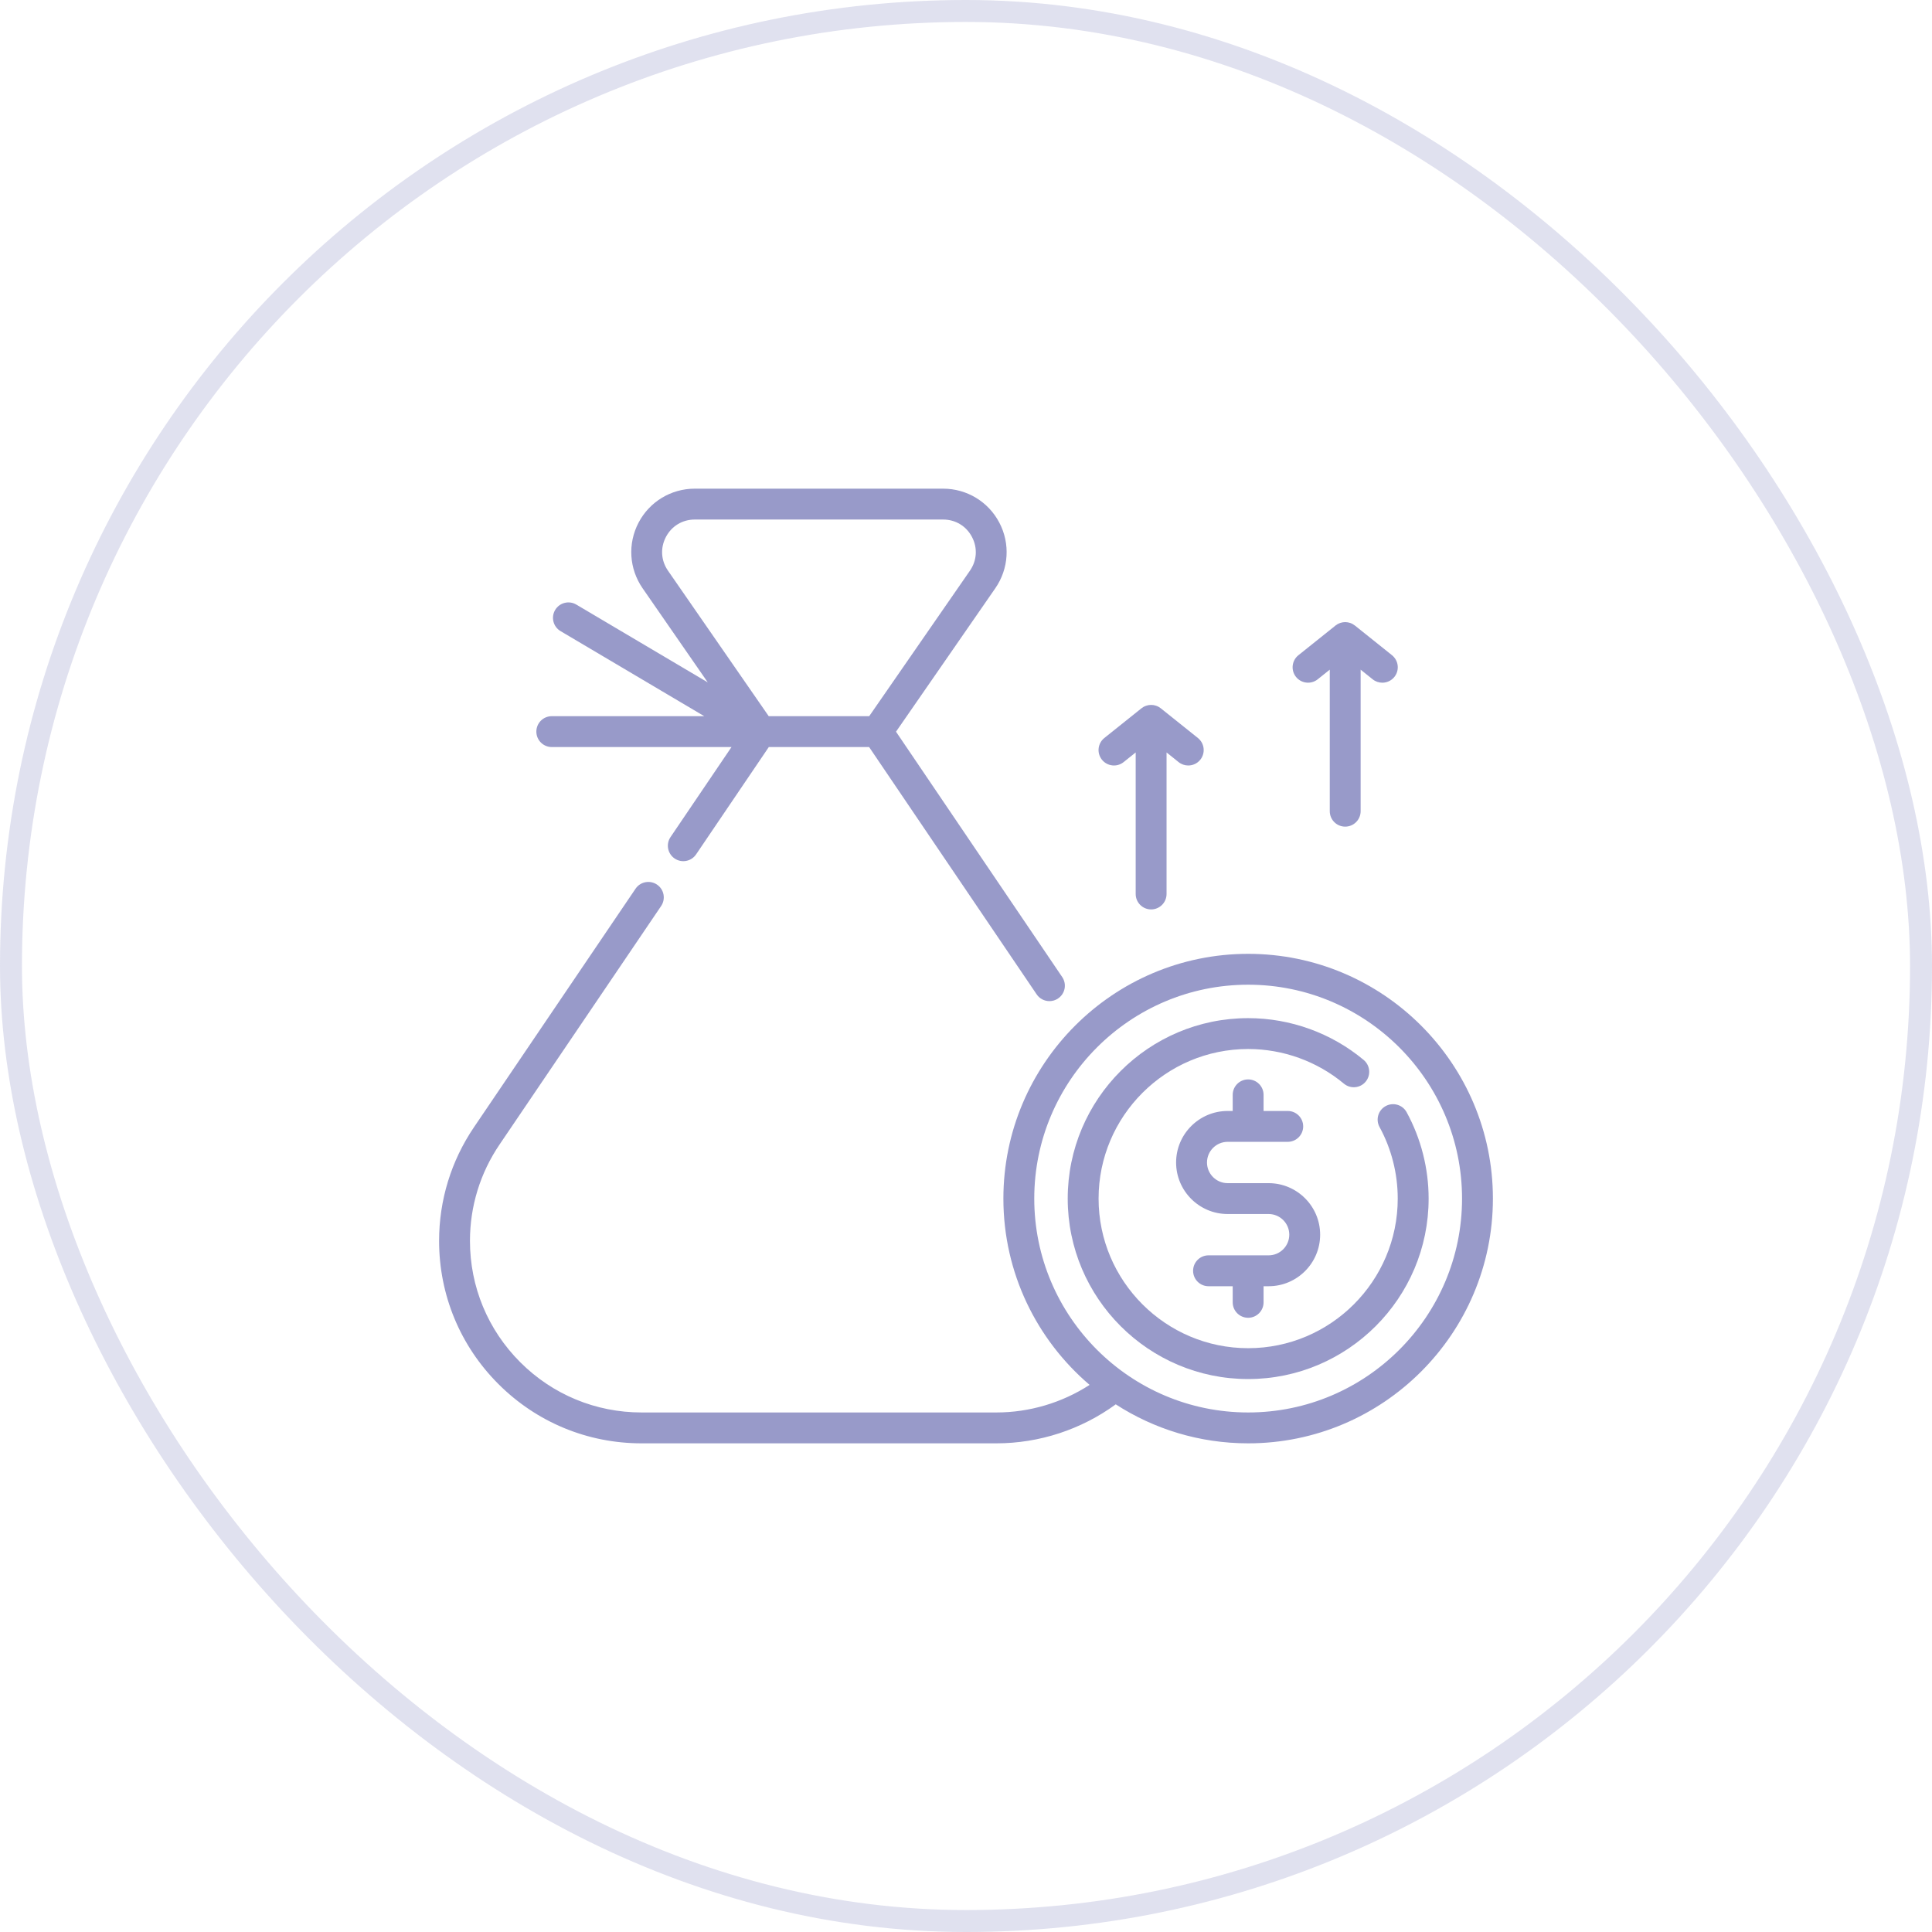
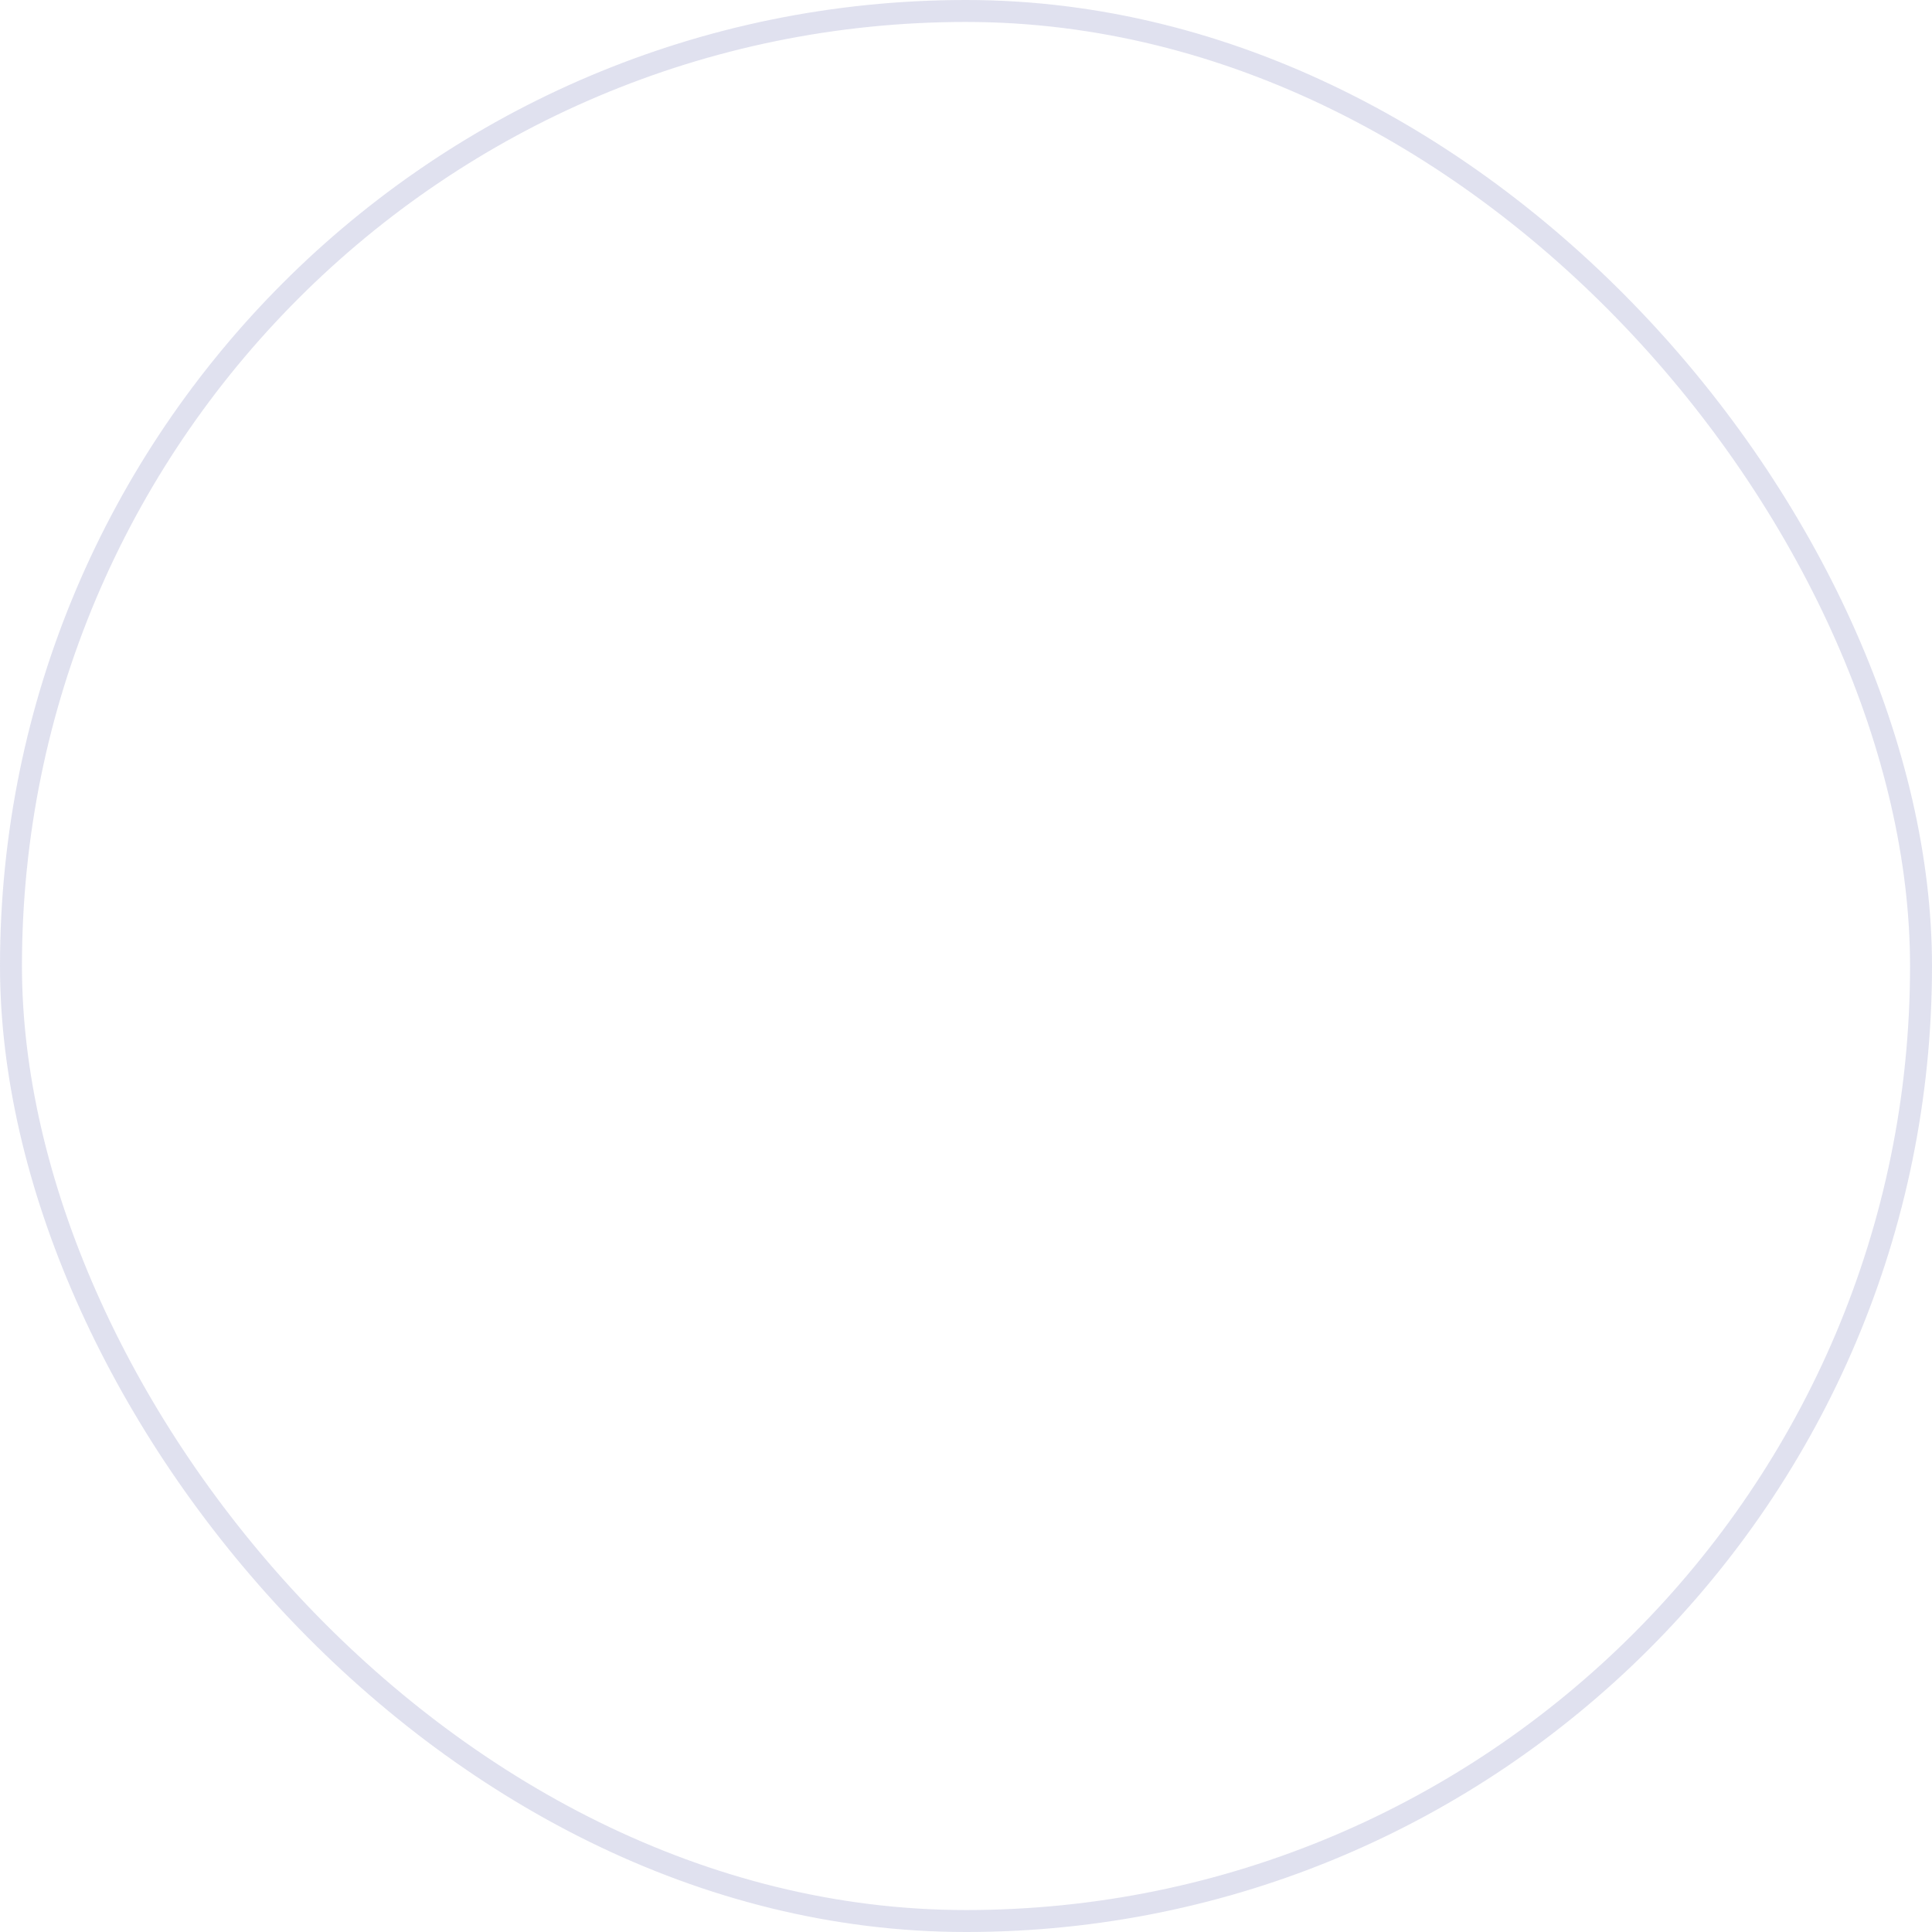
<svg xmlns="http://www.w3.org/2000/svg" width="88" height="88" viewBox="0 0 88 88" fill="none">
  <g clip-path="url(#clip0_8355_28627)">
    <path d="M25.133 34.027H33.319L30.541 38.128C30.324 38.449 30.408 38.886 30.729 39.104C31.051 39.322 31.488 39.238 31.706 38.916L35.018 34.027H39.587L47.218 45.291C47.354 45.492 47.575 45.6 47.801 45.6C47.936 45.6 48.074 45.561 48.194 45.479C48.516 45.261 48.6 44.824 48.382 44.503L40.812 33.328L45.335 26.794C45.949 25.907 46.02 24.762 45.519 23.807C45.018 22.851 44.037 22.258 42.958 22.258H31.646C30.567 22.258 29.586 22.851 29.085 23.807C28.585 24.762 28.655 25.907 29.269 26.794L32.238 31.082L26.249 27.537C25.915 27.34 25.484 27.45 25.286 27.784C25.088 28.118 25.199 28.55 25.533 28.747L32.077 32.621H25.133C24.744 32.621 24.43 32.935 24.43 33.324C24.43 33.712 24.744 34.027 25.133 34.027ZM30.331 24.459C30.592 23.961 31.084 23.664 31.646 23.664H42.958C43.521 23.664 44.013 23.961 44.273 24.459C44.535 24.958 44.499 25.531 44.179 25.994L39.591 32.621H35.014L30.426 25.994C30.105 25.531 30.07 24.958 30.331 24.459Z" fill="#989AC9" />
    <path d="M56.852 43.446C50.704 43.446 45.703 48.447 45.703 54.594C45.703 57.989 47.229 61.033 49.63 63.08C48.371 63.894 46.892 64.336 45.382 64.336H29.224C27.136 64.336 25.172 63.523 23.696 62.047C22.219 60.57 21.406 58.607 21.406 56.519C21.406 54.949 21.871 53.433 22.752 52.134L30.113 41.269C30.331 40.947 30.247 40.51 29.925 40.292C29.604 40.075 29.166 40.158 28.948 40.48L21.587 51.346C20.549 52.878 20 54.667 20 56.519C20 58.982 20.959 61.299 22.702 63.041C24.444 64.783 26.76 65.742 29.224 65.742H45.382C47.338 65.742 49.249 65.114 50.821 63.966C52.56 65.09 54.631 65.742 56.852 65.742C62.999 65.743 68 60.741 68 54.594C68 48.447 62.999 43.446 56.852 43.446ZM56.852 64.336C51.48 64.336 47.109 59.966 47.109 54.594C47.109 49.222 51.48 44.852 56.852 44.852C62.223 44.852 66.594 49.222 66.594 54.594C66.594 59.966 62.223 64.336 56.852 64.336Z" fill="#989AC9" />
-     <path d="M64.07 50.66C63.884 50.319 63.457 50.194 63.116 50.38C62.775 50.566 62.65 50.993 62.836 51.334C63.379 52.327 63.665 53.455 63.665 54.594C63.665 58.351 60.609 61.408 56.852 61.408C53.095 61.408 50.039 58.351 50.039 54.594C50.039 50.838 53.095 47.781 56.852 47.781C58.444 47.781 59.992 48.342 61.213 49.359C61.511 49.608 61.954 49.568 62.203 49.27C62.452 48.971 62.411 48.528 62.113 48.279C60.641 47.051 58.772 46.375 56.852 46.375C52.32 46.375 48.633 50.062 48.633 54.594C48.633 59.127 52.32 62.814 56.852 62.814C61.384 62.814 65.072 59.127 65.072 54.594C65.072 53.22 64.725 51.859 64.07 50.66Z" fill="#989AC9" />
    <path d="M56.851 60.023C57.239 60.023 57.554 59.708 57.554 59.319V58.586H57.784C59.078 58.586 60.131 57.533 60.131 56.238C60.131 54.944 59.078 53.891 57.784 53.891H55.918C55.399 53.891 54.977 53.469 54.977 52.95C54.977 52.431 55.399 52.009 55.918 52.009H58.654C59.043 52.009 59.358 51.694 59.358 51.306C59.358 50.917 59.043 50.603 58.654 50.603H57.554V49.869C57.554 49.48 57.239 49.166 56.851 49.166C56.462 49.166 56.148 49.48 56.148 49.869V50.603H55.918C54.623 50.603 53.57 51.656 53.57 52.95C53.57 54.244 54.623 55.297 55.918 55.297H57.784C58.303 55.297 58.725 55.719 58.725 56.238C58.725 56.757 58.303 57.179 57.784 57.179H55.047C54.659 57.179 54.344 57.494 54.344 57.883C54.344 58.271 54.659 58.586 55.047 58.586H56.148V59.319C56.148 59.708 56.462 60.023 56.851 60.023Z" fill="#989AC9" />
    <path d="M51.179 34.713L51.729 34.273V40.72C51.729 41.108 52.044 41.423 52.432 41.423C52.82 41.423 53.135 41.108 53.135 40.72V34.273L53.684 34.713C53.814 34.817 53.969 34.867 54.123 34.867C54.33 34.867 54.534 34.777 54.673 34.603C54.915 34.3 54.866 33.858 54.563 33.615L52.871 32.261C52.869 32.26 52.867 32.259 52.865 32.258C52.836 32.234 52.805 32.213 52.772 32.195C52.771 32.195 52.77 32.194 52.77 32.194C52.738 32.176 52.704 32.162 52.67 32.15C52.665 32.148 52.66 32.146 52.656 32.145C52.623 32.134 52.59 32.125 52.555 32.119C52.549 32.118 52.543 32.117 52.537 32.116C52.503 32.111 52.468 32.108 52.432 32.108C52.396 32.108 52.361 32.111 52.327 32.116C52.321 32.117 52.315 32.118 52.309 32.119C52.274 32.125 52.24 32.134 52.208 32.145C52.203 32.146 52.199 32.148 52.194 32.15C52.16 32.162 52.126 32.176 52.094 32.194C52.094 32.194 52.093 32.195 52.092 32.195C52.059 32.213 52.028 32.234 51.998 32.258C51.997 32.259 51.995 32.26 51.993 32.261L50.301 33.615C49.998 33.858 49.949 34.3 50.191 34.603C50.434 34.906 50.876 34.956 51.179 34.713Z" fill="#989AC9" />
    <path d="M60.019 30.942L60.569 30.502V36.949C60.569 37.337 60.883 37.652 61.272 37.652C61.66 37.652 61.975 37.337 61.975 36.949V30.502L62.524 30.942C62.654 31.046 62.809 31.096 62.963 31.096C63.169 31.096 63.374 31.006 63.513 30.832C63.755 30.529 63.706 30.087 63.403 29.844L61.711 28.49C61.709 28.489 61.707 28.488 61.705 28.486C61.676 28.463 61.644 28.442 61.611 28.424C61.611 28.424 61.61 28.423 61.609 28.423C61.578 28.405 61.544 28.391 61.51 28.378C61.505 28.377 61.5 28.375 61.496 28.373C61.463 28.363 61.43 28.354 61.395 28.348C61.389 28.347 61.383 28.346 61.377 28.345C61.343 28.34 61.308 28.336 61.272 28.336C61.236 28.336 61.201 28.34 61.166 28.345C61.16 28.346 61.154 28.347 61.148 28.348C61.114 28.354 61.08 28.363 61.048 28.373C61.043 28.375 61.038 28.377 61.034 28.378C60.999 28.391 60.966 28.405 60.934 28.423C60.933 28.423 60.933 28.424 60.932 28.424C60.899 28.442 60.868 28.463 60.838 28.486C60.837 28.488 60.834 28.489 60.833 28.49L59.141 29.844C58.838 30.087 58.788 30.529 59.031 30.832C59.273 31.135 59.716 31.184 60.019 30.942Z" fill="#989AC9" />
  </g>
  <rect x="0.5" y="0.5" width="87" height="87" rx="43.5" stroke="#989AC9" stroke-opacity="0.3" />
  <defs>
    <clipPath id="clip0_8355_28627">
-       <rect width="48" height="48" fill="white" transform="translate(20 20)" />
-     </clipPath>
+       </clipPath>
  </defs>
</svg>